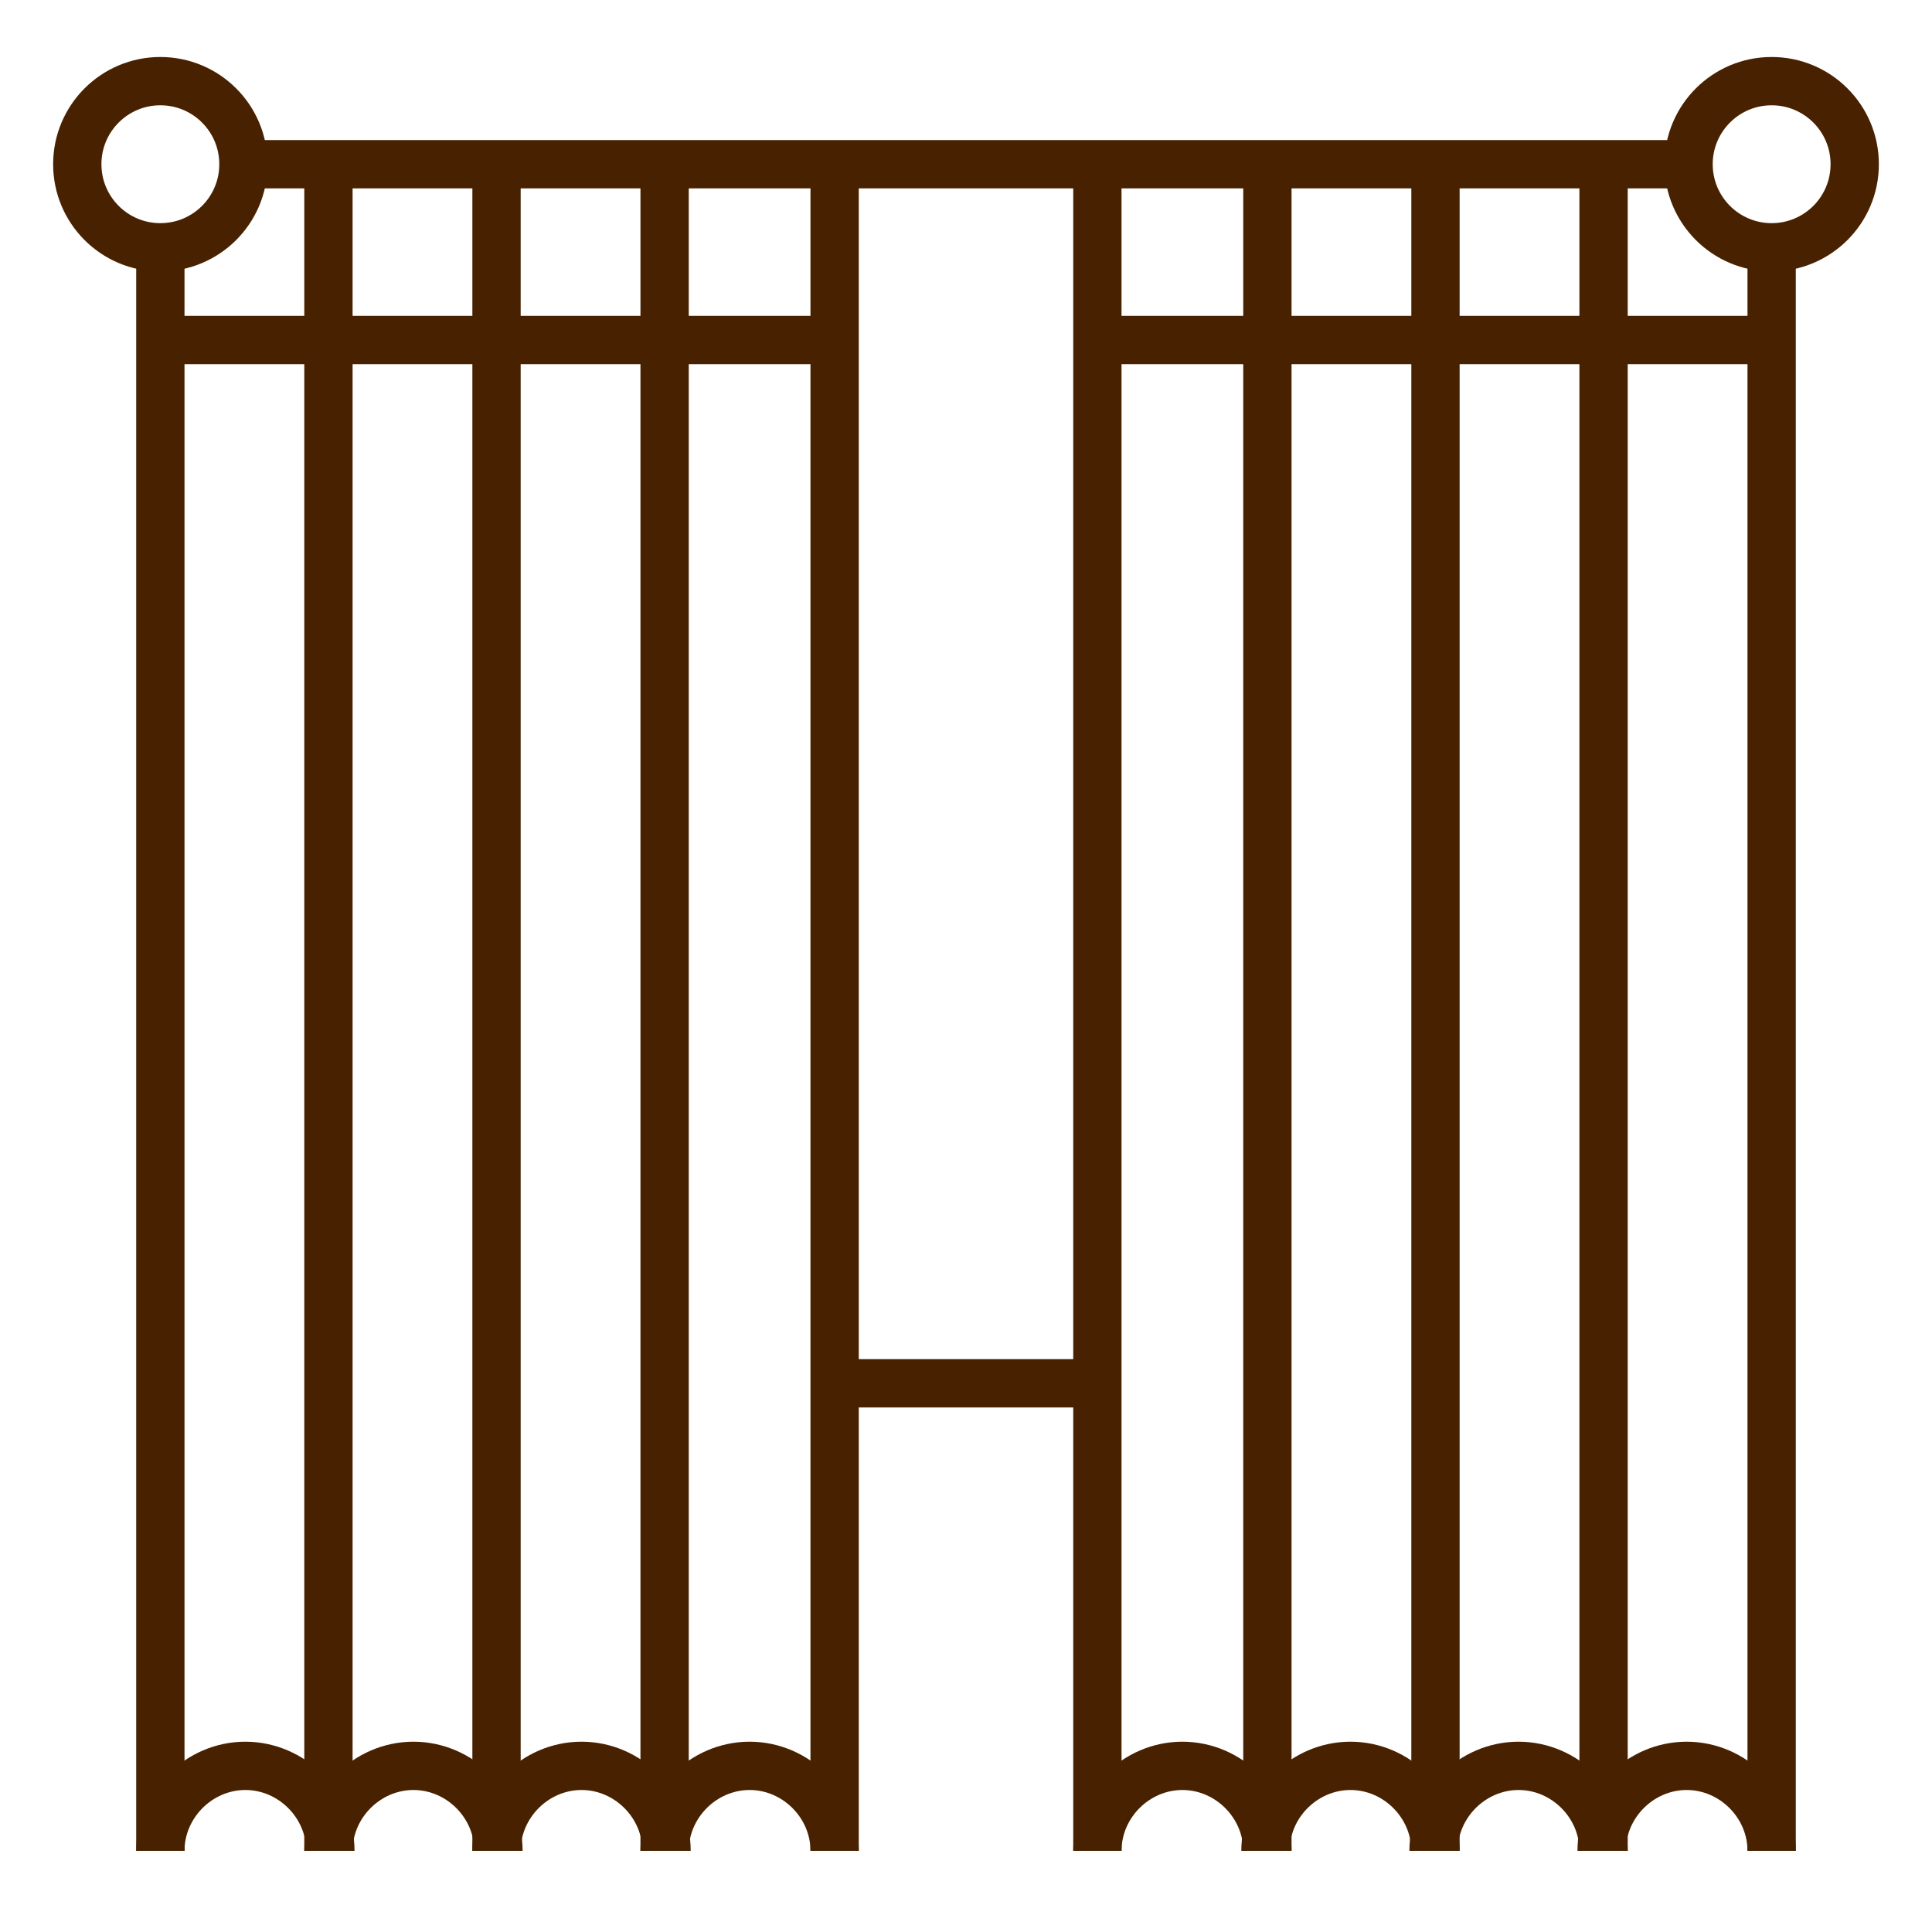
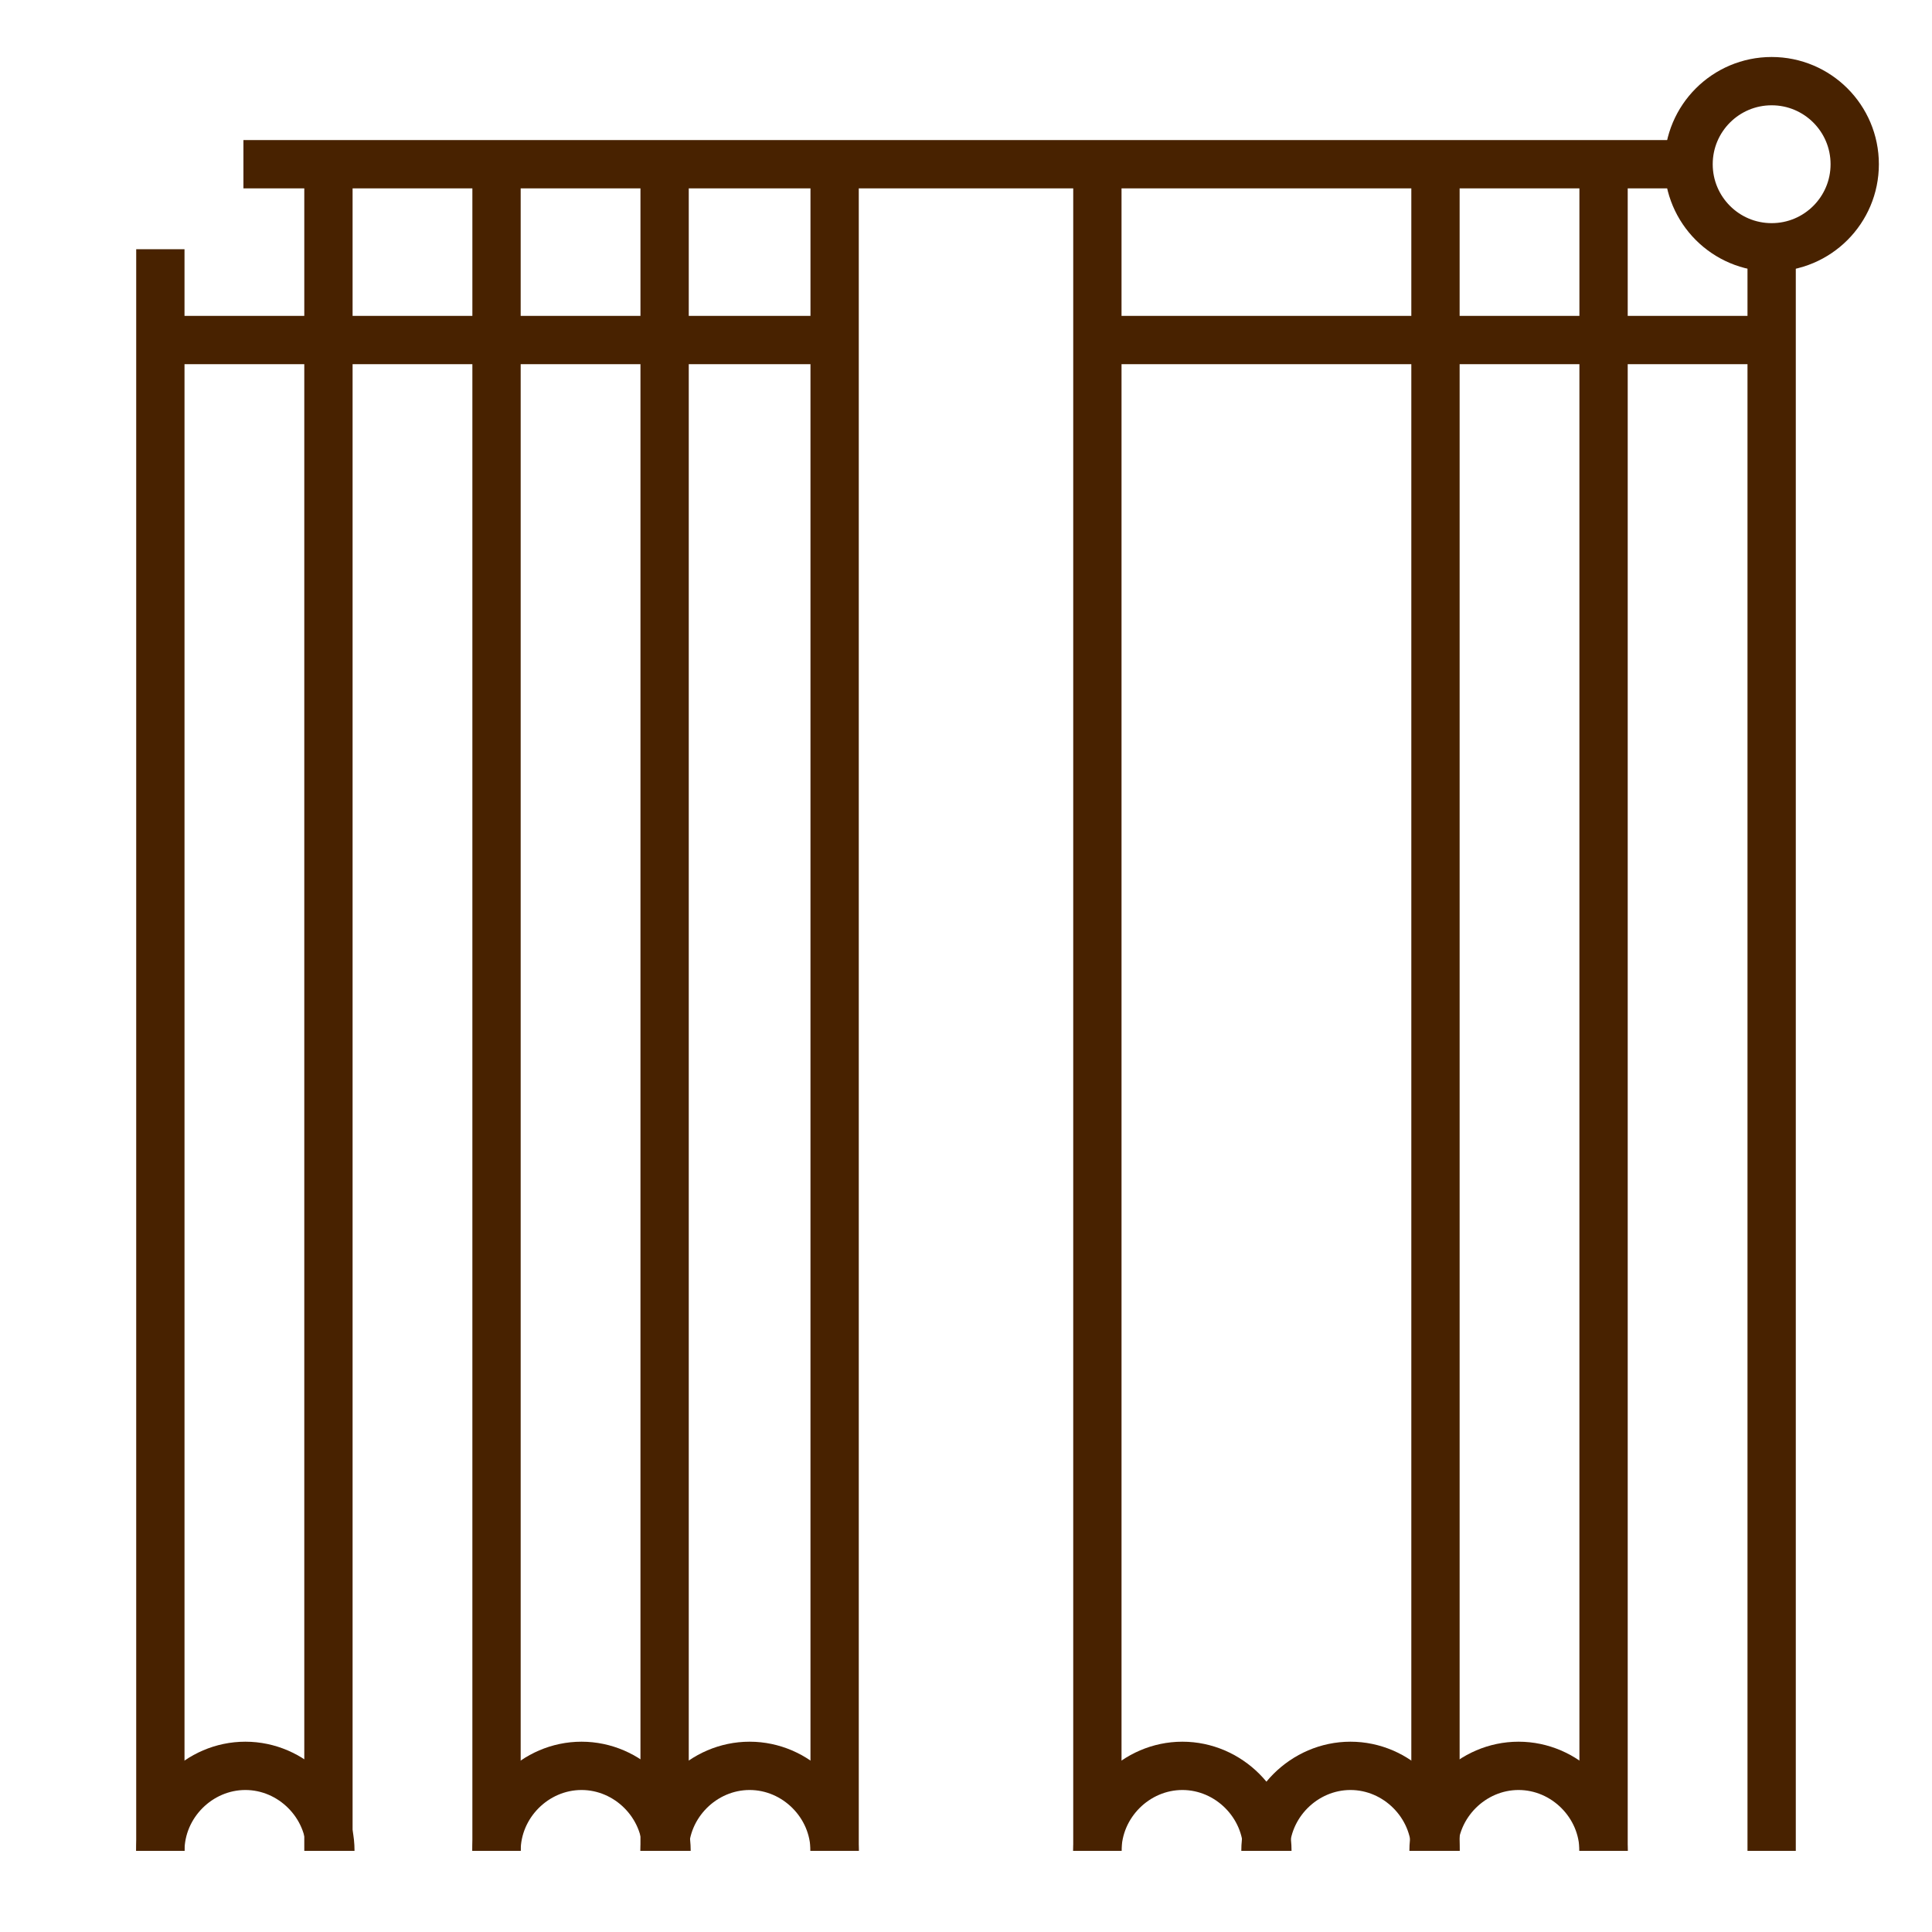
<svg xmlns="http://www.w3.org/2000/svg" width="40" height="40" viewBox="0 0 40 40" fill="none">
-   <path d="M3.32 5.12C4.27 5.12 5.04 4.35 5.04 3.4C5.04 2.45 4.27 1.68 3.32 1.68C2.37 1.68 1.6 2.45 1.6 3.4C1.6 4.35 2.37 5.12 3.32 5.12Z" stroke="#482200" stroke-miterlimit="10" />
  <path d="M36.68 5.12C37.63 5.12 38.4 4.35 38.4 3.4C38.4 2.45 37.63 1.68 36.68 1.68C35.73 1.68 34.96 2.45 34.96 3.4C34.96 4.35 35.73 5.12 36.68 5.12Z" stroke="#482200" stroke-miterlimit="10" />
  <path d="M5.04 3.4H34.96" stroke="#482200" stroke-miterlimit="10" />
  <path d="M3.32 5.16V38.32" stroke="#482200" stroke-miterlimit="10" />
  <path d="M6.8 3.4V38.32" stroke="#482200" stroke-miterlimit="10" />
  <path d="M3.32 38.32C3.32 37.36 4.12 36.56 5.08 36.56C6.04 36.56 6.84 37.36 6.84 38.32" stroke="#482200" stroke-miterlimit="10" />
  <path d="M10.28 3.4V38.32" stroke="#482200" stroke-miterlimit="10" />
-   <path d="M6.8 38.32C6.8 37.36 7.6 36.56 8.56 36.56C9.52 36.56 10.32 37.36 10.32 38.32" stroke="#482200" stroke-miterlimit="10" />
  <path d="M13.76 3.4V38.32" stroke="#482200" stroke-miterlimit="10" />
  <path d="M10.28 38.32C10.28 37.36 11.08 36.56 12.04 36.56C13 36.56 13.8 37.36 13.8 38.32" stroke="#482200" stroke-miterlimit="10" />
  <path d="M17.28 3.4V38.32" stroke="#482200" stroke-miterlimit="10" />
  <path d="M13.76 38.32C13.76 37.36 14.56 36.56 15.52 36.56C16.48 36.56 17.28 37.36 17.28 38.32" stroke="#482200" stroke-miterlimit="10" />
  <path d="M36.68 5.16V38.32" stroke="#482200" stroke-miterlimit="10" />
  <path d="M33.2 3.4V38.32" stroke="#482200" stroke-miterlimit="10" />
-   <path d="M36.68 38.32C36.68 37.36 35.88 36.56 34.92 36.56C33.96 36.56 33.16 37.36 33.16 38.32" stroke="#482200" stroke-miterlimit="10" />
  <path d="M29.72 3.4V38.32" stroke="#482200" stroke-miterlimit="10" />
  <path d="M33.2 38.32C33.2 37.36 32.4 36.56 31.44 36.56C30.48 36.56 29.68 37.36 29.68 38.32" stroke="#482200" stroke-miterlimit="10" />
-   <path d="M26.24 3.4V38.32" stroke="#482200" stroke-miterlimit="10" />
  <path d="M29.72 38.32C29.72 37.36 28.92 36.56 27.96 36.56C27 36.56 26.2 37.36 26.2 38.32" stroke="#482200" stroke-miterlimit="10" />
  <path d="M22.72 3.4V38.32" stroke="#482200" stroke-miterlimit="10" />
  <path d="M26.24 38.32C26.24 37.36 25.44 36.56 24.48 36.56C23.52 36.56 22.72 37.36 22.72 38.32" stroke="#482200" stroke-miterlimit="10" />
  <path d="M3.32 7.04H17.28" stroke="#482200" stroke-miterlimit="10" />
  <path d="M22.72 7.04H36.68" stroke="#482200" stroke-miterlimit="10" />
-   <path d="M17.28 28.64H22.72" stroke="#482200" stroke-miterlimit="10" />
</svg>